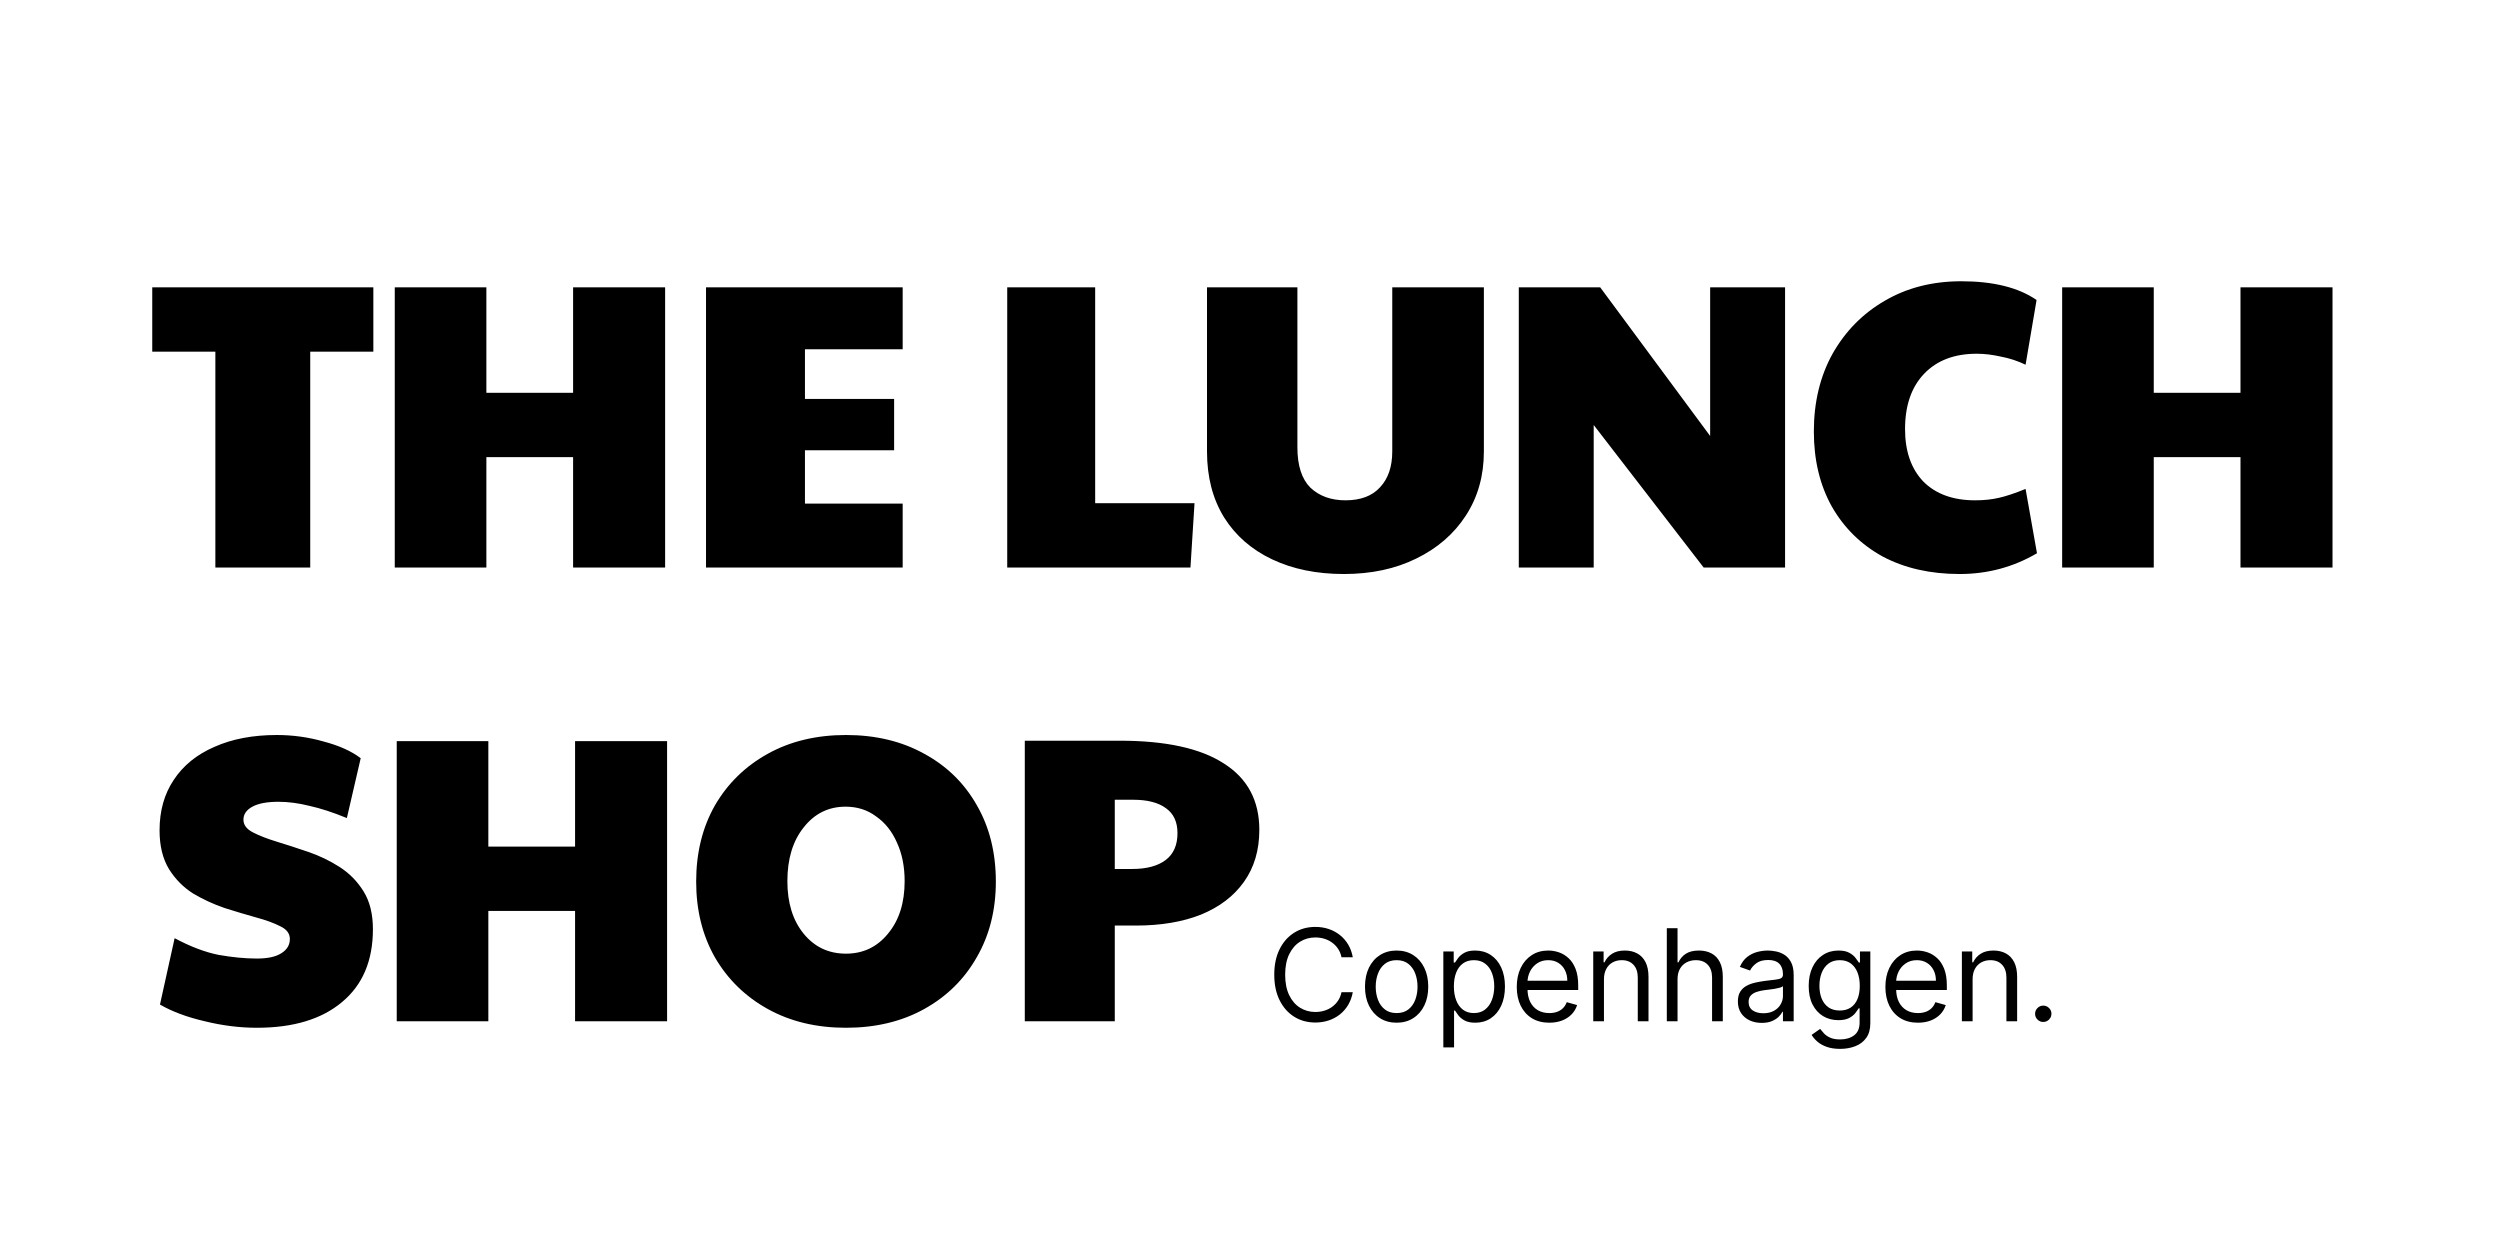
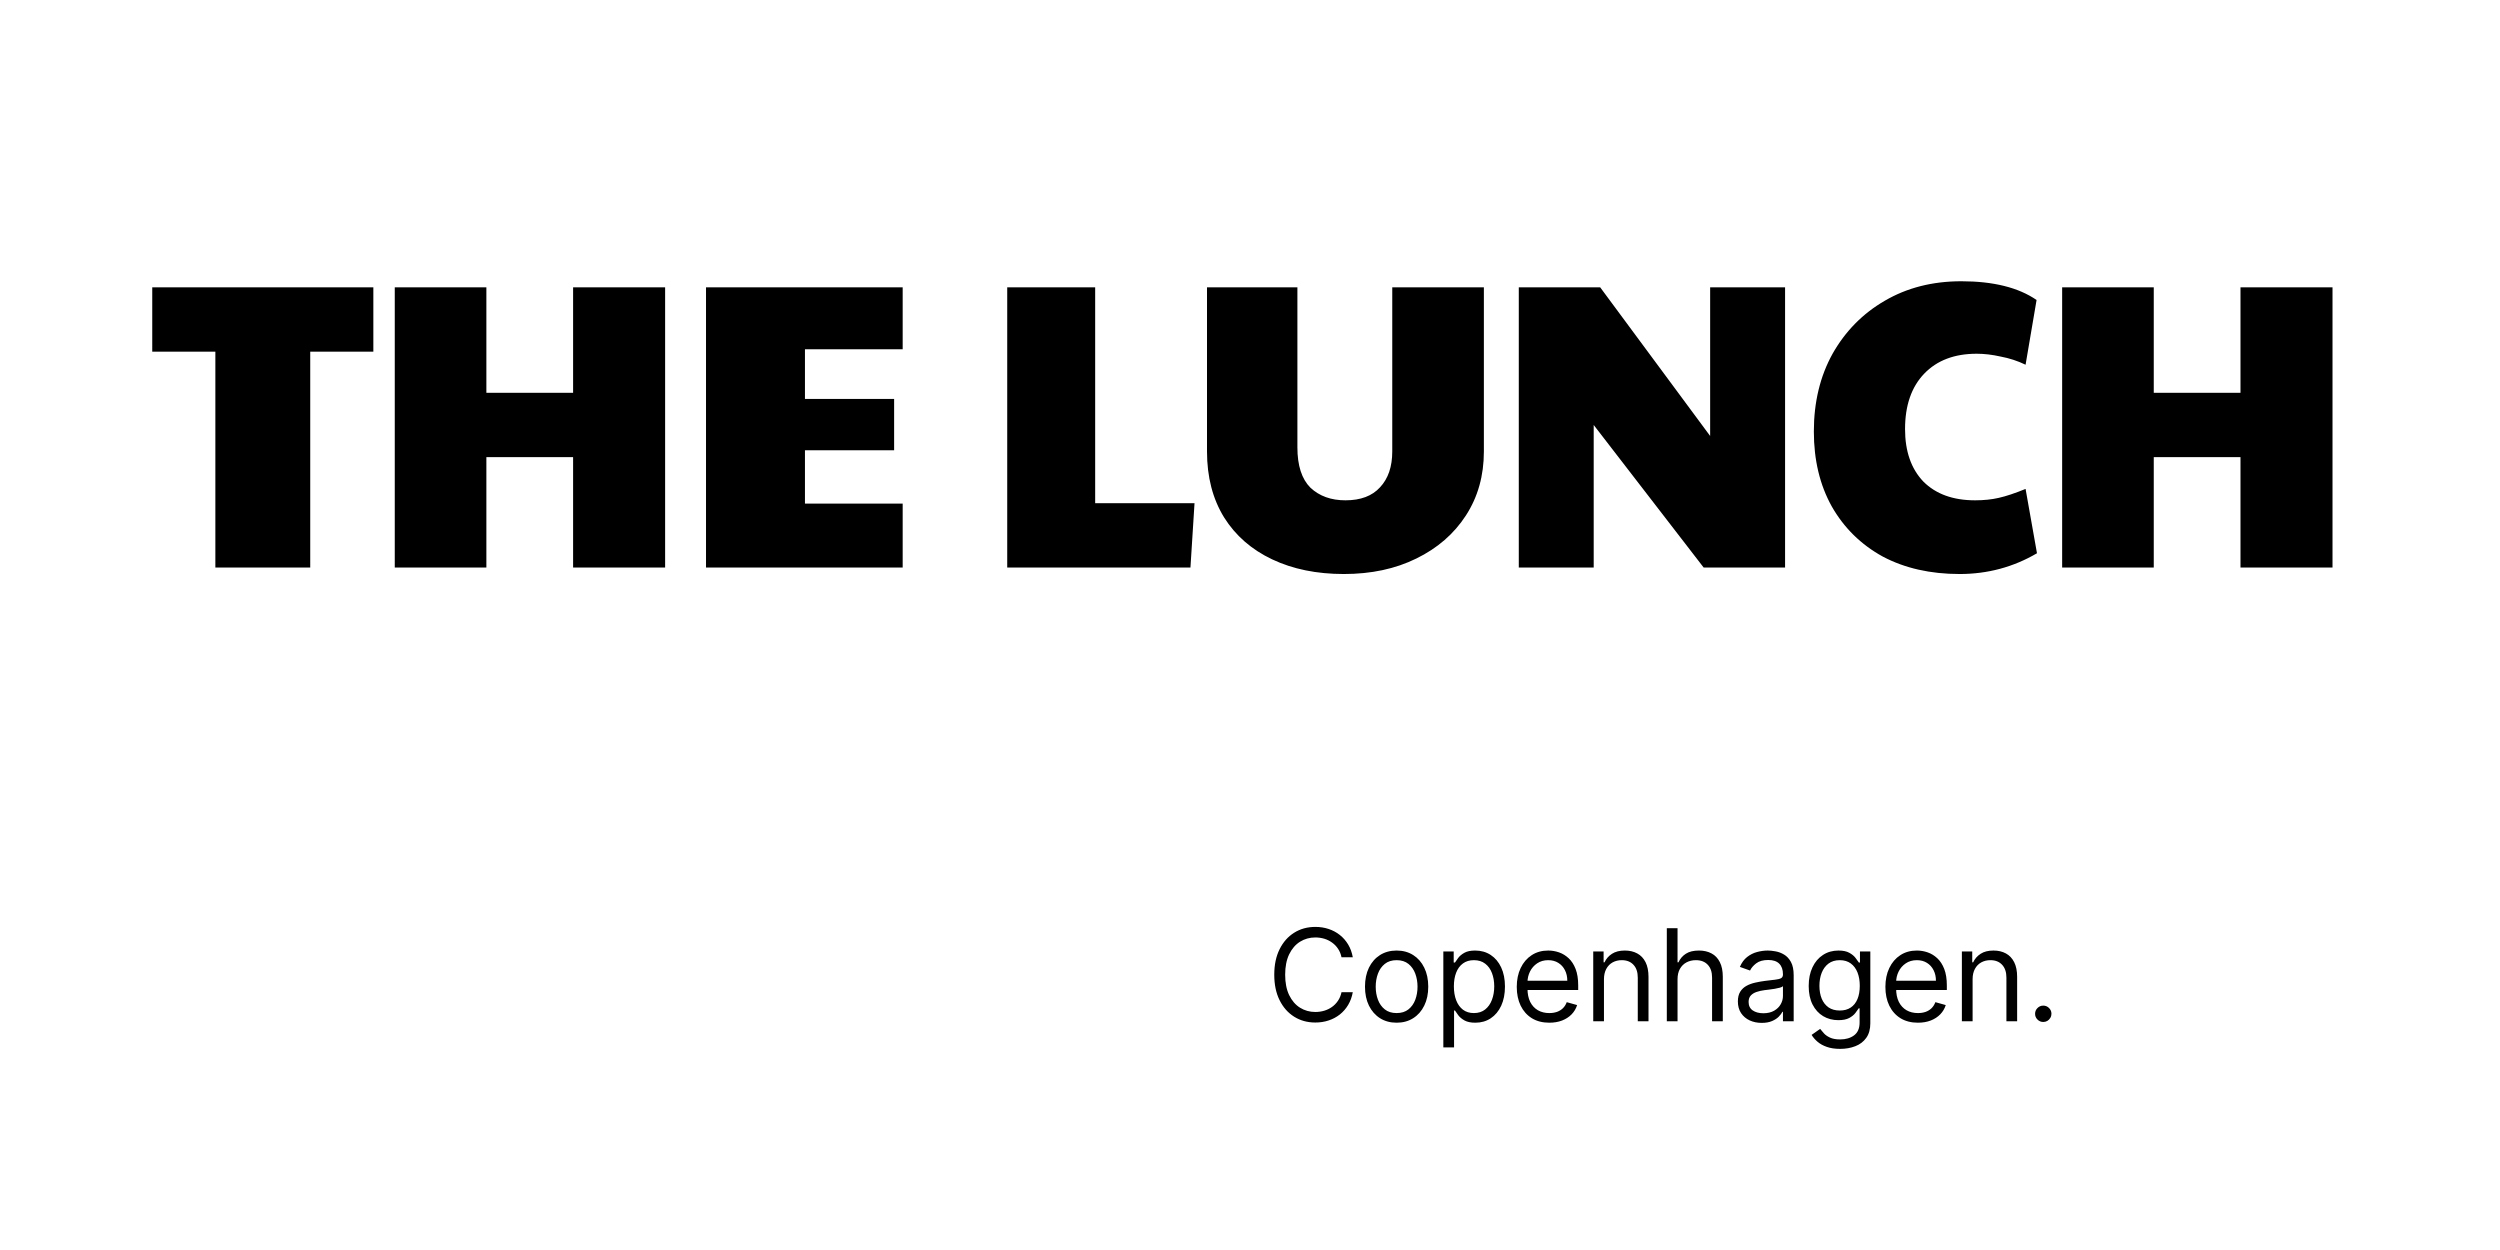
<svg xmlns="http://www.w3.org/2000/svg" width="2000" height="1000" viewBox="0 0 2000 1000" fill="none">
  <path d="M172.29 454V281.359H121.801V229.892H298.677V281.359H248.188V454H172.29ZM315.809 454V229.892H389.1V314.258H458.482V229.892H532.099V454H458.482V365.725H389.1V454H315.809ZM564.808 454V229.892H722.14V279.404H643.963V319.144H715.299V360.187H643.963V402.859H722.14V454H564.808ZM805.778 454V229.892H876.138V402.533H955.618L952.361 454H805.778ZM1075.05 459.212C1053.33 459.212 1034.22 455.303 1017.72 447.485C1001.22 439.667 988.403 428.484 979.283 413.934C970.162 399.167 965.602 381.577 965.602 361.164V229.892H1037.92V357.907C1037.92 372.457 1041.39 383.206 1048.34 390.155C1055.51 396.887 1064.84 400.253 1076.35 400.253C1088.51 400.253 1097.74 396.779 1104.04 389.829C1110.56 382.88 1113.81 373.325 1113.81 361.164V229.892H1187.1V361.164C1187.1 380.492 1182.33 397.539 1172.77 412.305C1163.22 427.072 1149.97 438.582 1133.03 446.834C1116.31 455.086 1096.98 459.212 1075.05 459.212ZM1215.03 454V229.892H1280.17L1368.12 348.786V229.892H1428.06V454H1362.91L1274.96 339.991V454H1215.03ZM1567.69 459.212C1544.24 459.212 1523.72 454.543 1506.13 445.205C1488.76 435.65 1475.18 422.295 1465.41 405.139C1455.86 387.984 1451.08 368.005 1451.08 345.203C1451.08 321.75 1456.07 301.011 1466.06 282.987C1476.27 264.963 1490.17 250.848 1507.76 240.641C1525.56 230.218 1545.98 225.006 1569 225.006C1594.62 225.006 1614.71 230 1629.26 239.99L1620.46 291.782C1614.17 288.742 1607.54 286.57 1600.59 285.267C1593.86 283.747 1587.46 282.987 1581.37 282.987C1563.57 282.987 1549.56 288.308 1539.35 298.948C1529.15 309.589 1524.04 324.356 1524.04 343.249C1524.04 361.056 1528.93 375.063 1538.7 385.269C1548.69 395.258 1562.48 400.253 1580.07 400.253C1587.02 400.253 1593.32 399.602 1598.96 398.299C1604.83 396.996 1611.99 394.607 1620.46 391.132L1629.58 442.599C1610.69 453.674 1590.06 459.212 1567.69 459.212ZM1649.72 454V229.892H1723.01V314.258H1792.39V229.892H1866.01V454H1792.39V365.725H1723.01V454H1649.72Z" fill="black" />
-   <path d="M205.499 822.212C191.818 822.212 177.92 820.475 163.804 817C149.689 813.743 137.745 809.291 127.973 803.645L139.7 750.549C152.295 757.281 164.022 761.733 174.88 763.905C185.955 765.859 196.161 766.836 205.499 766.836C214.185 766.836 220.7 765.425 225.043 762.602C229.604 759.779 231.884 755.978 231.884 751.201C231.884 746.858 229.386 743.492 224.392 741.103C219.397 738.497 212.882 736.108 204.847 733.937C197.03 731.765 188.669 729.268 179.766 726.445C170.862 723.404 162.393 719.496 154.358 714.718C146.54 709.723 140.134 703.209 135.139 695.174C130.145 686.922 127.647 676.607 127.647 664.229C127.647 648.593 131.448 635.129 139.048 623.837C146.649 612.328 157.507 603.533 171.622 597.452C185.737 591.155 202.35 588.006 221.46 588.006C234.273 588.006 246.759 589.743 258.92 593.218C271.298 596.475 281.179 600.927 288.562 606.573L277.487 654.456C266.412 649.896 256.423 646.639 247.519 644.684C238.833 642.513 230.581 641.427 222.763 641.427C213.642 641.427 206.693 642.73 201.916 645.336C197.138 647.942 194.75 651.416 194.75 655.759C194.75 659.885 197.247 663.251 202.242 665.857C207.236 668.463 213.642 670.961 221.46 673.349C229.278 675.738 237.638 678.452 246.542 681.493C255.446 684.533 263.806 688.55 271.624 693.545C279.442 698.54 285.848 705.054 290.842 713.089C295.837 721.124 298.334 731.222 298.334 743.383C298.334 768.574 290.082 788.009 273.578 801.69C257.291 815.371 234.598 822.212 205.499 822.212ZM317.383 817V592.892H390.674V677.258H460.056V592.892H533.673V817H460.056V728.725H390.674V817H317.383ZM676.807 822.212C653.137 822.212 632.29 817.217 614.265 807.228C596.241 797.239 582.126 783.449 571.919 765.859C561.93 748.269 556.935 728.073 556.935 705.272C556.935 682.253 561.93 661.948 571.919 644.359C582.126 626.769 596.241 612.979 614.265 602.99C632.29 593 653.137 588.006 676.807 588.006C700.477 588.006 721.325 593 739.349 602.99C757.373 612.762 771.38 626.443 781.369 644.033C791.576 661.623 796.679 682.036 796.679 705.272C796.679 728.073 791.576 748.269 781.369 765.859C771.38 783.449 757.373 797.239 739.349 807.228C721.325 817.217 700.477 822.212 676.807 822.212ZM676.807 762.927C690.488 762.927 701.672 757.607 710.358 746.966C719.262 736.325 723.714 722.319 723.714 704.946C723.714 693.219 721.65 682.904 717.524 674.001C713.616 665.097 708.078 658.148 700.912 653.153C693.963 647.942 685.819 645.336 676.481 645.336C662.8 645.336 651.617 650.873 642.93 661.948C634.244 672.806 629.901 687.139 629.901 704.946C629.901 722.319 634.244 736.325 642.93 746.966C651.617 757.607 662.909 762.927 676.807 762.927ZM819.834 817V592.566H895.732C932.649 592.566 960.445 598.647 979.121 610.807C998.014 622.751 1007.46 640.45 1007.46 663.903C1007.46 680.19 1003.33 694.088 995.082 705.597C987.047 716.89 975.646 725.576 960.879 731.656C946.112 737.52 928.74 740.451 908.761 740.451H891.823V817H819.834ZM905.829 695.174C917.339 695.174 926.242 692.785 932.54 688.007C938.838 683.23 941.986 676.064 941.986 666.509C941.986 657.605 938.946 650.982 932.866 646.639C926.785 642.078 917.99 639.798 906.481 639.798H891.823V695.174H905.829Z" fill="black" />
  <path d="M1082.23 765.812H1073.21C1072.68 763.219 1071.74 760.941 1070.41 758.978C1069.1 757.015 1067.5 755.367 1065.61 754.034C1063.75 752.676 1061.67 751.658 1059.4 750.98C1057.12 750.301 1054.74 749.962 1052.27 749.962C1047.76 749.962 1043.68 751.101 1040.02 753.379C1036.38 755.657 1033.49 759.014 1031.33 763.449C1029.2 767.885 1028.13 773.326 1028.13 779.773C1028.13 786.22 1029.2 791.661 1031.33 796.096C1033.49 800.531 1036.38 803.888 1040.02 806.166C1043.68 808.445 1047.76 809.584 1052.27 809.584C1054.74 809.584 1057.12 809.244 1059.4 808.566C1061.67 807.887 1063.75 806.881 1065.61 805.548C1067.5 804.191 1069.1 802.531 1070.41 800.568C1071.74 798.58 1072.68 796.302 1073.21 793.733H1082.23C1081.55 797.538 1080.31 800.943 1078.52 803.949C1076.72 806.954 1074.49 809.511 1071.83 811.619C1069.16 813.704 1066.17 815.291 1062.85 816.382C1059.55 817.473 1056.03 818.018 1052.27 818.018C1045.92 818.018 1040.27 816.467 1035.33 813.365C1030.38 810.262 1026.49 805.851 1023.66 800.131C1020.82 794.412 1019.41 787.625 1019.41 779.773C1019.41 771.92 1020.82 765.134 1023.66 759.414C1026.49 753.694 1030.38 749.283 1035.33 746.181C1040.27 743.079 1045.92 741.528 1052.27 741.528C1056.03 741.528 1059.55 742.073 1062.85 743.163C1066.17 744.254 1069.16 745.854 1071.83 747.962C1074.49 750.047 1076.72 752.591 1078.52 755.597C1080.31 758.578 1081.55 761.983 1082.23 765.812ZM1117.29 818.163C1112.25 818.163 1107.83 816.964 1104.02 814.564C1100.24 812.165 1097.29 808.808 1095.15 804.494C1093.05 800.18 1091.99 795.139 1091.99 789.37C1091.99 783.554 1093.05 778.476 1095.15 774.138C1097.29 769.799 1100.24 766.431 1104.02 764.031C1107.83 761.632 1112.25 760.432 1117.29 760.432C1122.33 760.432 1126.75 761.632 1130.53 764.031C1134.33 766.431 1137.29 769.799 1139.4 774.138C1141.53 778.476 1142.6 783.554 1142.6 789.37C1142.6 795.139 1141.53 800.18 1139.4 804.494C1137.29 808.808 1134.33 812.165 1130.53 814.564C1126.75 816.964 1122.33 818.163 1117.29 818.163ZM1117.29 810.456C1121.12 810.456 1124.27 809.475 1126.75 807.511C1129.22 805.548 1131.05 802.967 1132.24 799.768C1133.42 796.569 1134.02 793.103 1134.02 789.37C1134.02 785.638 1133.42 782.16 1132.24 778.937C1131.05 775.713 1129.22 773.108 1126.75 771.12C1124.27 769.133 1121.12 768.139 1117.29 768.139C1113.46 768.139 1110.31 769.133 1107.84 771.12C1105.37 773.108 1103.54 775.713 1102.35 778.937C1101.16 782.16 1100.57 785.638 1100.57 789.37C1100.57 793.103 1101.16 796.569 1102.35 799.768C1103.54 802.967 1105.37 805.548 1107.84 807.511C1110.31 809.475 1113.46 810.456 1117.29 810.456ZM1154.67 837.94V761.159H1162.96V770.03H1163.98C1164.61 769.06 1165.48 767.824 1166.59 766.321C1167.73 764.795 1169.36 763.437 1171.47 762.25C1173.6 761.038 1176.48 760.432 1180.12 760.432C1184.82 760.432 1188.96 761.607 1192.55 763.958C1196.14 766.309 1198.94 769.642 1200.95 773.956C1202.96 778.27 1203.97 783.36 1203.97 789.225C1203.97 795.139 1202.96 800.265 1200.95 804.603C1198.94 808.917 1196.15 812.262 1192.59 814.637C1189.02 816.988 1184.92 818.163 1180.26 818.163C1176.68 818.163 1173.8 817.57 1171.65 816.382C1169.49 815.17 1167.83 813.801 1166.67 812.274C1165.5 810.723 1164.61 809.438 1163.98 808.42H1163.25V837.94H1154.67ZM1163.1 789.08C1163.1 793.297 1163.72 797.017 1164.96 800.24C1166.19 803.44 1168 805.948 1170.37 807.766C1172.75 809.559 1175.66 810.456 1179.1 810.456C1182.69 810.456 1185.68 809.511 1188.08 807.62C1190.5 805.706 1192.32 803.137 1193.53 799.913C1194.77 796.666 1195.39 793.054 1195.39 789.08C1195.39 785.153 1194.78 781.615 1193.57 778.464C1192.38 775.289 1190.58 772.78 1188.15 770.939C1185.75 769.072 1182.74 768.139 1179.1 768.139C1175.61 768.139 1172.68 769.024 1170.3 770.793C1167.93 772.538 1166.13 774.986 1164.92 778.137C1163.71 781.263 1163.1 784.911 1163.1 789.08ZM1239.44 818.163C1234.06 818.163 1229.42 816.976 1225.52 814.601C1221.64 812.201 1218.65 808.857 1216.54 804.567C1214.46 800.253 1213.41 795.236 1213.41 789.516C1213.41 783.796 1214.46 778.755 1216.54 774.392C1218.65 770.005 1221.58 766.588 1225.34 764.14C1229.12 761.668 1233.53 760.432 1238.57 760.432C1241.48 760.432 1244.35 760.917 1247.19 761.886C1250.02 762.856 1252.6 764.431 1254.93 766.612C1257.26 768.769 1259.11 771.629 1260.49 775.192C1261.87 778.755 1262.56 783.142 1262.56 788.352V791.988H1219.52V784.572H1253.84C1253.84 781.421 1253.21 778.609 1251.95 776.137C1250.71 773.665 1248.94 771.714 1246.64 770.284C1244.36 768.854 1241.67 768.139 1238.57 768.139C1235.15 768.139 1232.2 768.987 1229.7 770.684C1227.23 772.356 1225.33 774.538 1223.99 777.228C1222.66 779.918 1221.99 782.802 1221.99 785.88V790.825C1221.99 795.042 1222.72 798.617 1224.17 801.549C1225.65 804.458 1227.7 806.675 1230.32 808.202C1232.94 809.705 1235.98 810.456 1239.44 810.456C1241.7 810.456 1243.73 810.141 1245.55 809.511C1247.39 808.857 1248.98 807.887 1250.31 806.603C1251.65 805.294 1252.68 803.67 1253.4 801.731L1261.69 804.058C1260.82 806.869 1259.35 809.341 1257.29 811.474C1255.23 813.583 1252.69 815.231 1249.66 816.418C1246.63 817.582 1243.22 818.163 1239.44 818.163ZM1283.17 783.408V817H1274.59V761.159H1282.88V769.884H1283.61C1284.92 767.049 1286.9 764.77 1289.57 763.05C1292.24 761.305 1295.68 760.432 1299.9 760.432C1303.68 760.432 1306.98 761.208 1309.82 762.759C1312.66 764.286 1314.86 766.612 1316.44 769.739C1318.01 772.841 1318.8 776.767 1318.8 781.518V817H1310.22V782.099C1310.22 777.713 1309.08 774.295 1306.8 771.847C1304.52 769.375 1301.4 768.139 1297.42 768.139C1294.68 768.139 1292.24 768.733 1290.08 769.921C1287.95 771.108 1286.26 772.841 1285.03 775.119C1283.79 777.398 1283.17 780.161 1283.17 783.408ZM1342.03 783.408V817H1333.45V742.545H1342.03V769.884H1342.76C1344.07 767 1346.03 764.71 1348.65 763.013C1351.29 761.292 1354.81 760.432 1359.19 760.432C1363 760.432 1366.33 761.195 1369.19 762.722C1372.05 764.225 1374.27 766.54 1375.84 769.666C1377.44 772.768 1378.24 776.719 1378.24 781.518V817H1369.66V782.099C1369.66 777.664 1368.51 774.235 1366.21 771.811C1363.93 769.363 1360.77 768.139 1356.72 768.139C1353.91 768.139 1351.39 768.733 1349.16 769.921C1346.95 771.108 1345.21 772.841 1343.92 775.119C1342.66 777.398 1342.03 780.161 1342.03 783.408ZM1409.35 818.309C1405.81 818.309 1402.6 817.642 1399.71 816.309C1396.83 814.952 1394.54 813.001 1392.84 810.456C1391.15 807.887 1390.3 804.785 1390.3 801.149C1390.3 797.95 1390.93 795.357 1392.19 793.369C1393.45 791.358 1395.13 789.782 1397.24 788.643C1399.35 787.504 1401.68 786.656 1404.22 786.098C1406.79 785.517 1409.37 785.056 1411.97 784.717C1415.36 784.281 1418.11 783.954 1420.22 783.735C1422.35 783.493 1423.9 783.093 1424.87 782.536C1425.86 781.978 1426.36 781.009 1426.36 779.627V779.336C1426.36 775.749 1425.38 772.962 1423.42 770.975C1421.48 768.987 1418.53 767.994 1414.58 767.994C1410.49 767.994 1407.28 768.891 1404.95 770.684C1402.62 772.478 1400.99 774.392 1400.04 776.428L1391.9 773.52C1393.35 770.127 1395.29 767.485 1397.71 765.594C1400.16 763.68 1402.83 762.347 1405.71 761.595C1408.62 760.82 1411.48 760.432 1414.29 760.432C1416.09 760.432 1418.15 760.65 1420.47 761.086C1422.82 761.498 1425.09 762.359 1427.27 763.668C1429.48 764.976 1431.31 766.952 1432.76 769.593C1434.21 772.235 1434.94 775.774 1434.94 780.209V817H1426.36V809.438H1425.93C1425.34 810.65 1424.37 811.947 1423.02 813.328C1421.66 814.71 1419.85 815.885 1417.6 816.855C1415.35 817.824 1412.6 818.309 1409.35 818.309ZM1410.66 810.602C1414.05 810.602 1416.91 809.935 1419.24 808.602C1421.59 807.269 1423.36 805.548 1424.54 803.44C1425.76 801.331 1426.36 799.113 1426.36 796.787V788.934C1426 789.37 1425.2 789.77 1423.96 790.134C1422.75 790.473 1421.34 790.776 1419.75 791.043C1418.17 791.285 1416.63 791.503 1415.13 791.697C1413.65 791.867 1412.45 792.012 1411.53 792.133C1409.3 792.424 1407.21 792.897 1405.28 793.551C1403.36 794.181 1401.81 795.139 1400.62 796.423C1399.46 797.684 1398.88 799.404 1398.88 801.586C1398.88 804.567 1399.98 806.821 1402.19 808.348C1404.42 809.85 1407.24 810.602 1410.66 810.602ZM1472.12 839.104C1467.97 839.104 1464.41 838.57 1461.43 837.504C1458.45 836.462 1455.96 835.08 1453.98 833.36C1452.01 831.663 1450.45 829.845 1449.29 827.906L1456.12 823.108C1456.9 824.126 1457.88 825.289 1459.07 826.598C1460.25 827.931 1461.88 829.082 1463.94 830.051C1466.02 831.045 1468.75 831.542 1472.12 831.542C1476.63 831.542 1480.35 830.451 1483.28 828.27C1486.21 826.089 1487.68 822.671 1487.68 818.018V806.675H1486.95C1486.32 807.693 1485.42 808.953 1484.26 810.456C1483.12 811.935 1481.47 813.255 1479.32 814.419C1477.18 815.558 1474.3 816.127 1470.66 816.127C1466.16 816.127 1462.11 815.061 1458.52 812.928C1454.96 810.795 1452.13 807.693 1450.05 803.621C1447.99 799.55 1446.96 794.605 1446.96 788.789C1446.96 783.069 1447.97 778.088 1449.98 773.847C1451.99 769.581 1454.79 766.285 1458.38 763.958C1461.96 761.607 1466.11 760.432 1470.81 760.432C1474.44 760.432 1477.33 761.038 1479.46 762.25C1481.62 763.437 1483.27 764.795 1484.41 766.321C1485.57 767.824 1486.47 769.06 1487.1 770.03H1487.97V761.159H1496.26V818.6C1496.26 823.398 1495.17 827.301 1492.99 830.306C1490.83 833.335 1487.92 835.553 1484.26 836.959C1480.62 838.389 1476.58 839.104 1472.12 839.104ZM1471.83 808.42C1475.27 808.42 1478.18 807.633 1480.55 806.057C1482.93 804.482 1484.73 802.216 1485.97 799.259C1487.2 796.302 1487.82 792.763 1487.82 788.643C1487.82 784.62 1487.22 781.069 1486.01 777.991C1484.79 774.913 1483 772.502 1480.62 770.757C1478.25 769.012 1475.32 768.139 1471.83 768.139C1468.19 768.139 1465.16 769.06 1462.74 770.902C1460.34 772.744 1458.53 775.216 1457.32 778.319C1456.13 781.421 1455.54 784.862 1455.54 788.643C1455.54 792.521 1456.15 795.951 1457.36 798.932C1458.59 801.889 1460.41 804.215 1462.81 805.912C1465.23 807.584 1468.24 808.42 1471.83 808.42ZM1534.35 818.163C1528.97 818.163 1524.33 816.976 1520.43 814.601C1516.55 812.201 1513.56 808.857 1511.45 804.567C1509.36 800.253 1508.32 795.236 1508.32 789.516C1508.32 783.796 1509.36 778.755 1511.45 774.392C1513.56 770.005 1516.49 766.588 1520.25 764.14C1524.03 761.668 1528.44 760.432 1533.48 760.432C1536.39 760.432 1539.26 760.917 1542.09 761.886C1544.93 762.856 1547.51 764.431 1549.84 766.612C1552.16 768.769 1554.02 771.629 1555.4 775.192C1556.78 778.755 1557.47 783.142 1557.47 788.352V791.988H1514.43V784.572H1548.75C1548.75 781.421 1548.12 778.609 1546.86 776.137C1545.62 773.665 1543.85 771.714 1541.55 770.284C1539.27 768.854 1536.58 768.139 1533.48 768.139C1530.06 768.139 1527.1 768.987 1524.61 770.684C1522.14 772.356 1520.23 774.538 1518.9 777.228C1517.57 779.918 1516.9 782.802 1516.9 785.88V790.825C1516.9 795.042 1517.63 798.617 1519.08 801.549C1520.56 804.458 1522.61 806.675 1525.23 808.202C1527.84 809.705 1530.89 810.456 1534.35 810.456C1536.61 810.456 1538.64 810.141 1540.46 809.511C1542.3 808.857 1543.89 807.887 1545.22 806.603C1546.55 805.294 1547.58 803.67 1548.31 801.731L1556.6 804.058C1555.73 806.869 1554.26 809.341 1552.2 811.474C1550.14 813.583 1547.6 815.231 1544.57 816.418C1541.54 817.582 1538.13 818.163 1534.35 818.163ZM1578.08 783.408V817H1569.5V761.159H1577.79V769.884H1578.52C1579.83 767.049 1581.81 764.77 1584.48 763.05C1587.14 761.305 1590.59 760.432 1594.8 760.432C1598.58 760.432 1601.89 761.208 1604.73 762.759C1607.56 764.286 1609.77 766.612 1611.34 769.739C1612.92 772.841 1613.71 776.767 1613.71 781.518V817H1605.13V782.099C1605.13 777.713 1603.99 774.295 1601.71 771.847C1599.43 769.375 1596.31 768.139 1592.33 768.139C1589.59 768.139 1587.14 768.733 1584.99 769.921C1582.85 771.108 1581.17 772.841 1579.93 775.119C1578.7 777.398 1578.08 780.161 1578.08 783.408ZM1634.61 817.582C1632.82 817.582 1631.28 816.939 1630 815.655C1628.71 814.37 1628.07 812.831 1628.07 811.038C1628.07 809.244 1628.71 807.705 1630 806.421C1631.28 805.136 1632.82 804.494 1634.61 804.494C1636.41 804.494 1637.95 805.136 1639.23 806.421C1640.52 807.705 1641.16 809.244 1641.16 811.038C1641.16 812.225 1640.86 813.316 1640.25 814.31C1639.67 815.303 1638.88 816.103 1637.89 816.709C1636.92 817.291 1635.83 817.582 1634.61 817.582Z" fill="black" />
</svg>